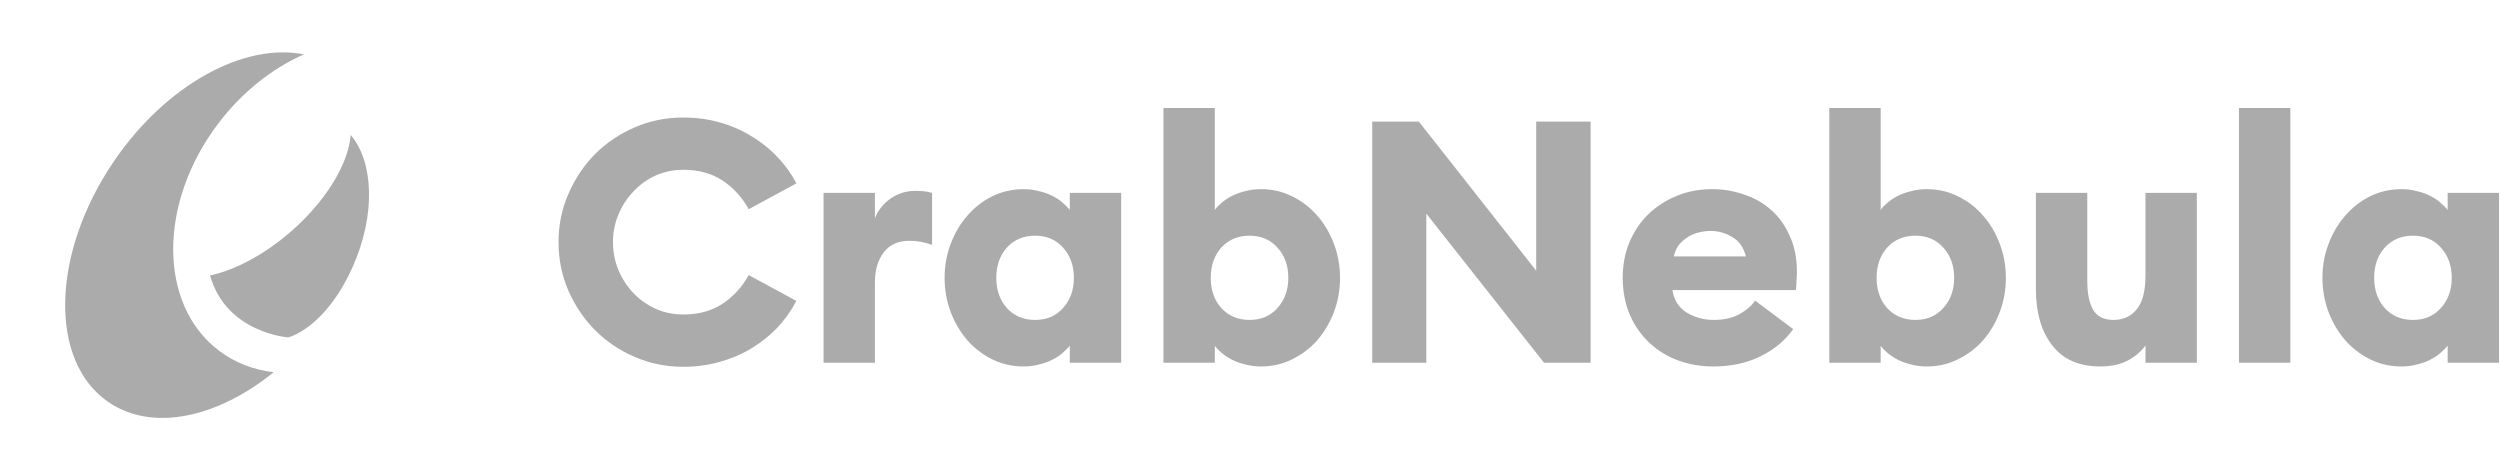
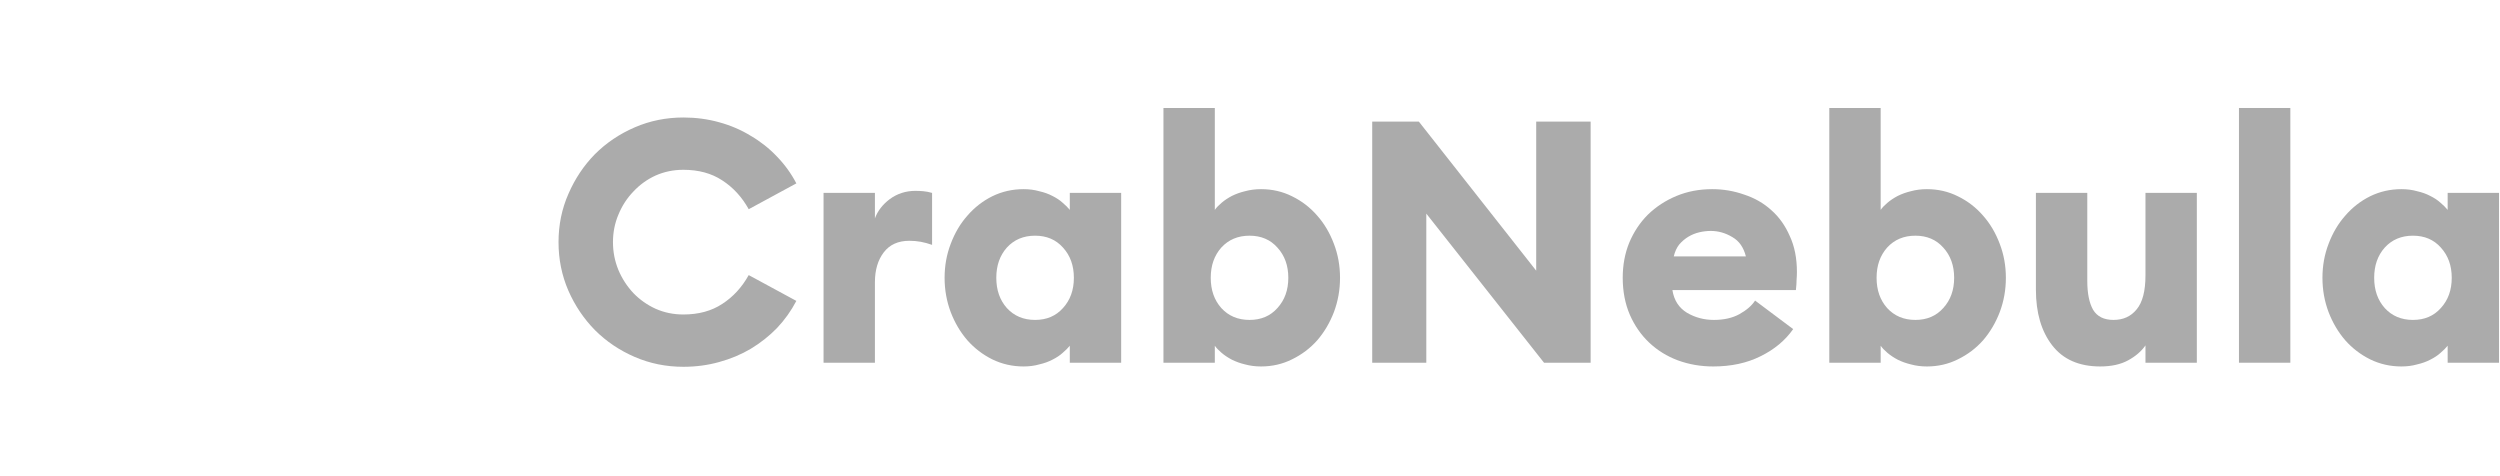
<svg xmlns="http://www.w3.org/2000/svg" width="294" height="56" viewBox="0 0 294 56" fill="none">
  <g clip-path="url(#clip0_5_299)">
    <path d="M80.367 43.135C78.34 43.135 76.433 42.749 74.645 41.977C72.858 41.205 71.298 40.153 69.964 38.821C68.657 37.49 67.617 35.946 66.844 34.188C66.07 32.404 65.683 30.5 65.683 28.476C65.683 26.453 66.07 24.562 66.844 22.804C67.617 21.02 68.657 19.462 69.964 18.131C71.298 16.8 72.858 15.748 74.645 14.976C76.433 14.203 78.34 13.817 80.367 13.817C81.834 13.817 83.234 14.004 84.568 14.376C85.929 14.749 87.169 15.282 88.289 15.974C89.436 16.64 90.463 17.452 91.37 18.411C92.277 19.343 93.037 20.395 93.651 21.566L88.049 24.602C87.249 23.164 86.209 22.032 84.928 21.207C83.674 20.381 82.154 19.968 80.367 19.968C79.193 19.968 78.1 20.195 77.086 20.647C76.099 21.1 75.232 21.726 74.486 22.525C73.739 23.297 73.152 24.202 72.725 25.241C72.298 26.253 72.085 27.331 72.085 28.476C72.085 29.621 72.298 30.713 72.725 31.752C73.152 32.764 73.739 33.669 74.486 34.468C75.232 35.24 76.099 35.852 77.086 36.305C78.1 36.758 79.193 36.984 80.367 36.984C82.154 36.984 83.674 36.571 84.928 35.746C86.209 34.92 87.249 33.789 88.049 32.351L93.651 35.386C93.037 36.558 92.277 37.623 91.37 38.582C90.463 39.514 89.436 40.326 88.289 41.018C87.169 41.684 85.929 42.203 84.568 42.576C83.234 42.949 81.834 43.135 80.367 43.135Z" fill="#ABABAB" />
    <path d="M96.85 22.685H102.891V25.68C103.212 24.802 103.798 24.043 104.652 23.404C105.532 22.765 106.533 22.445 107.653 22.445C107.946 22.445 108.253 22.458 108.573 22.485C108.893 22.512 109.24 22.578 109.613 22.685V28.796C109.16 28.636 108.72 28.516 108.293 28.436C107.866 28.357 107.413 28.317 106.933 28.317C105.626 28.317 104.625 28.769 103.932 29.675C103.238 30.58 102.891 31.752 102.891 33.19V42.656H96.85V22.685Z" fill="#ABABAB" />
    <path d="M120.366 43.096C119.059 43.096 117.832 42.816 116.685 42.257C115.565 41.698 114.591 40.952 113.764 40.02C112.937 39.061 112.284 37.956 111.804 36.705C111.324 35.426 111.084 34.082 111.084 32.67C111.084 31.259 111.324 29.928 111.804 28.676C112.284 27.398 112.937 26.293 113.764 25.361C114.591 24.402 115.565 23.643 116.685 23.084C117.832 22.525 119.059 22.245 120.366 22.245C121.033 22.245 121.646 22.325 122.207 22.485C122.794 22.618 123.314 22.804 123.767 23.044C124.247 23.284 124.647 23.55 124.967 23.843C125.314 24.136 125.594 24.416 125.808 24.682V22.685H131.849V42.656H125.808V40.659C125.594 40.925 125.314 41.205 124.967 41.498C124.647 41.791 124.247 42.057 123.767 42.297C123.314 42.536 122.794 42.723 122.207 42.856C121.646 43.016 121.033 43.096 120.366 43.096ZM121.726 37.623C123.087 37.623 124.18 37.157 125.008 36.225C125.861 35.293 126.288 34.108 126.288 32.67C126.288 31.233 125.861 30.047 125.008 29.116C124.18 28.183 123.087 27.717 121.726 27.717C120.366 27.717 119.259 28.183 118.405 29.116C117.579 30.047 117.165 31.233 117.165 32.67C117.165 34.108 117.579 35.293 118.405 36.225C119.259 37.157 120.366 37.623 121.726 37.623Z" fill="#ABABAB" />
    <path d="M148.305 43.096C147.638 43.096 147.012 43.016 146.425 42.856C145.864 42.723 145.344 42.536 144.864 42.297C144.411 42.057 144.01 41.791 143.664 41.498C143.317 41.205 143.05 40.925 142.863 40.659V42.656H136.822V12.699H142.863V24.682C143.05 24.416 143.317 24.136 143.664 23.843C144.01 23.55 144.411 23.284 144.864 23.044C145.344 22.805 145.864 22.618 146.425 22.485C147.012 22.325 147.638 22.245 148.305 22.245C149.612 22.245 150.826 22.525 151.946 23.084C153.093 23.643 154.08 24.402 154.907 25.361C155.734 26.293 156.387 27.398 156.868 28.676C157.348 29.928 157.587 31.259 157.587 32.67C157.587 34.082 157.348 35.426 156.868 36.705C156.387 37.956 155.734 39.061 154.907 40.02C154.08 40.952 153.093 41.698 151.946 42.257C150.826 42.816 149.612 43.096 148.305 43.096ZM146.945 37.623C148.305 37.623 149.399 37.157 150.225 36.225C151.079 35.293 151.506 34.108 151.506 32.67C151.506 31.233 151.079 30.047 150.225 29.116C149.399 28.183 148.305 27.717 146.945 27.717C145.584 27.717 144.477 28.183 143.624 29.116C142.797 30.047 142.383 31.233 142.383 32.67C142.383 34.108 142.797 35.293 143.624 36.225C144.477 37.157 145.584 37.623 146.945 37.623Z" fill="#ABABAB" />
    <path d="M181.578 42.656L167.734 25.121V42.656H161.372V14.297H166.854L180.657 31.831V14.297H187.059V42.656H181.578Z" fill="#ABABAB" />
    <path d="M201.475 43.096C200.008 43.096 198.621 42.856 197.314 42.377C196.034 41.897 194.913 41.205 193.953 40.299C192.993 39.394 192.233 38.302 191.672 37.024C191.112 35.719 190.832 34.268 190.832 32.67C190.832 31.179 191.085 29.808 191.592 28.556C192.126 27.278 192.86 26.173 193.793 25.241C194.753 24.309 195.873 23.577 197.154 23.044C198.434 22.512 199.835 22.245 201.355 22.245C202.662 22.245 203.916 22.458 205.116 22.884C206.343 23.284 207.41 23.896 208.317 24.722C209.224 25.521 209.944 26.532 210.477 27.757C211.038 28.956 211.318 30.367 211.318 31.991C211.318 32.258 211.305 32.564 211.278 32.91C211.278 33.23 211.251 33.629 211.198 34.108H196.674C196.861 35.307 197.434 36.199 198.394 36.785C199.355 37.344 200.408 37.623 201.555 37.623C202.729 37.623 203.729 37.397 204.556 36.944C205.41 36.465 206.023 35.932 206.397 35.347L210.878 38.702C209.944 40.033 208.664 41.099 207.037 41.897C205.436 42.696 203.582 43.096 201.475 43.096ZM205.316 30.154C205.049 29.089 204.516 28.33 203.716 27.877C202.916 27.398 202.075 27.158 201.195 27.158C200.741 27.158 200.288 27.211 199.835 27.318C199.381 27.424 198.955 27.598 198.554 27.837C198.154 28.077 197.794 28.383 197.474 28.756C197.181 29.129 196.967 29.595 196.834 30.154H205.316Z" fill="#ABABAB" />
    <path d="M226.608 43.096C225.941 43.096 225.314 43.016 224.728 42.856C224.168 42.723 223.647 42.536 223.167 42.297C222.714 42.057 222.314 41.791 221.967 41.498C221.62 41.205 221.353 40.925 221.167 40.659V42.656H215.125V12.699H221.167V24.682C221.353 24.416 221.62 24.136 221.967 23.843C222.314 23.55 222.714 23.284 223.167 23.044C223.647 22.805 224.168 22.618 224.728 22.485C225.314 22.325 225.941 22.245 226.608 22.245C227.915 22.245 229.129 22.525 230.249 23.084C231.396 23.643 232.383 24.402 233.21 25.361C234.037 26.293 234.69 27.398 235.17 28.676C235.651 29.928 235.891 31.259 235.891 32.67C235.891 34.082 235.651 35.426 235.17 36.705C234.69 37.956 234.037 39.061 233.21 40.02C232.383 40.952 231.396 41.698 230.249 42.257C229.129 42.816 227.915 43.096 226.608 43.096ZM225.248 37.623C226.608 37.623 227.702 37.157 228.529 36.225C229.382 35.293 229.809 34.108 229.809 32.67C229.809 31.233 229.382 30.047 228.529 29.116C227.702 28.183 226.608 27.717 225.248 27.717C223.888 27.717 222.78 28.183 221.927 29.116C221.1 30.047 220.686 31.233 220.686 32.67C220.686 34.108 221.1 35.293 221.927 36.225C222.78 37.157 223.888 37.623 225.248 37.623Z" fill="#ABABAB" />
    <path d="M246.985 43.096C244.504 43.096 242.624 42.27 241.343 40.619C240.063 38.968 239.423 36.785 239.423 34.068V22.685H245.465V33.03C245.465 34.495 245.691 35.626 246.145 36.425C246.625 37.224 247.425 37.623 248.545 37.623C249.692 37.623 250.599 37.211 251.266 36.385C251.96 35.559 252.307 34.228 252.307 32.391V22.685H258.348V42.656H252.307V40.619C251.827 41.311 251.146 41.897 250.266 42.377C249.386 42.856 248.292 43.096 246.985 43.096Z" fill="#ABABAB" />
    <path d="M263.302 12.699H269.345V42.656H263.302V12.699Z" fill="#ABABAB" />
    <path d="M282.402 43.096C281.095 43.096 279.867 42.816 278.722 42.257C277.603 41.698 276.628 40.952 275.802 40.02C274.975 39.061 274.322 37.956 273.841 36.705C273.36 35.426 273.12 34.082 273.12 32.67C273.12 31.259 273.36 29.928 273.841 28.676C274.322 27.398 274.975 26.293 275.802 25.361C276.628 24.402 277.603 23.643 278.722 23.084C279.867 22.525 281.095 22.245 282.402 22.245C283.072 22.245 283.683 22.325 284.244 22.485C284.831 22.618 285.352 22.804 285.803 23.044C286.284 23.284 286.686 23.55 287.004 23.843C287.352 24.136 287.631 24.416 287.844 24.682V22.685H293.887V42.656H287.844V40.659C287.631 40.925 287.352 41.205 287.004 41.498C286.686 41.791 286.284 42.057 285.803 42.297C285.352 42.536 284.831 42.723 284.244 42.856C283.683 43.016 283.072 43.096 282.402 43.096ZM283.763 37.623C285.123 37.623 286.218 37.157 287.044 36.225C287.897 35.293 288.325 34.108 288.325 32.67C288.325 31.233 287.897 30.047 287.044 29.116C286.218 28.183 285.123 27.717 283.763 27.717C282.402 27.717 281.294 28.183 280.444 29.116C279.615 30.047 279.203 31.233 279.203 32.67C279.203 34.108 279.615 35.293 280.444 36.225C281.294 37.157 282.402 37.623 283.763 37.623Z" fill="#ABABAB" />
-     <path fill-rule="evenodd" clip-rule="evenodd" d="M25.683 14.505C18.561 23.879 18.602 35.857 25.775 41.257C27.66 42.676 29.851 43.5 32.184 43.773C25.564 49.141 17.937 50.807 12.787 47.31C5.725 42.515 5.996 29.827 13.392 18.97C19.569 9.904 28.76 4.982 35.737 6.397C32.052 8.024 28.514 10.778 25.683 14.505ZM35.042 26.477C31.715 29.615 27.914 31.701 24.704 32.396C26.599 39.158 33.885 39.678 33.885 39.678C33.885 39.678 38.221 38.683 41.495 31.339C44.191 25.292 43.956 19.044 41.238 15.864C41.012 18.937 38.794 22.938 35.042 26.477Z" fill="#ABABAB" />
  </g>
  <defs>
    <clipPath id="clip0_5_299">
      <rect width="293.887" height="55.801" fill="white" />
    </clipPath>
  </defs>
</svg>